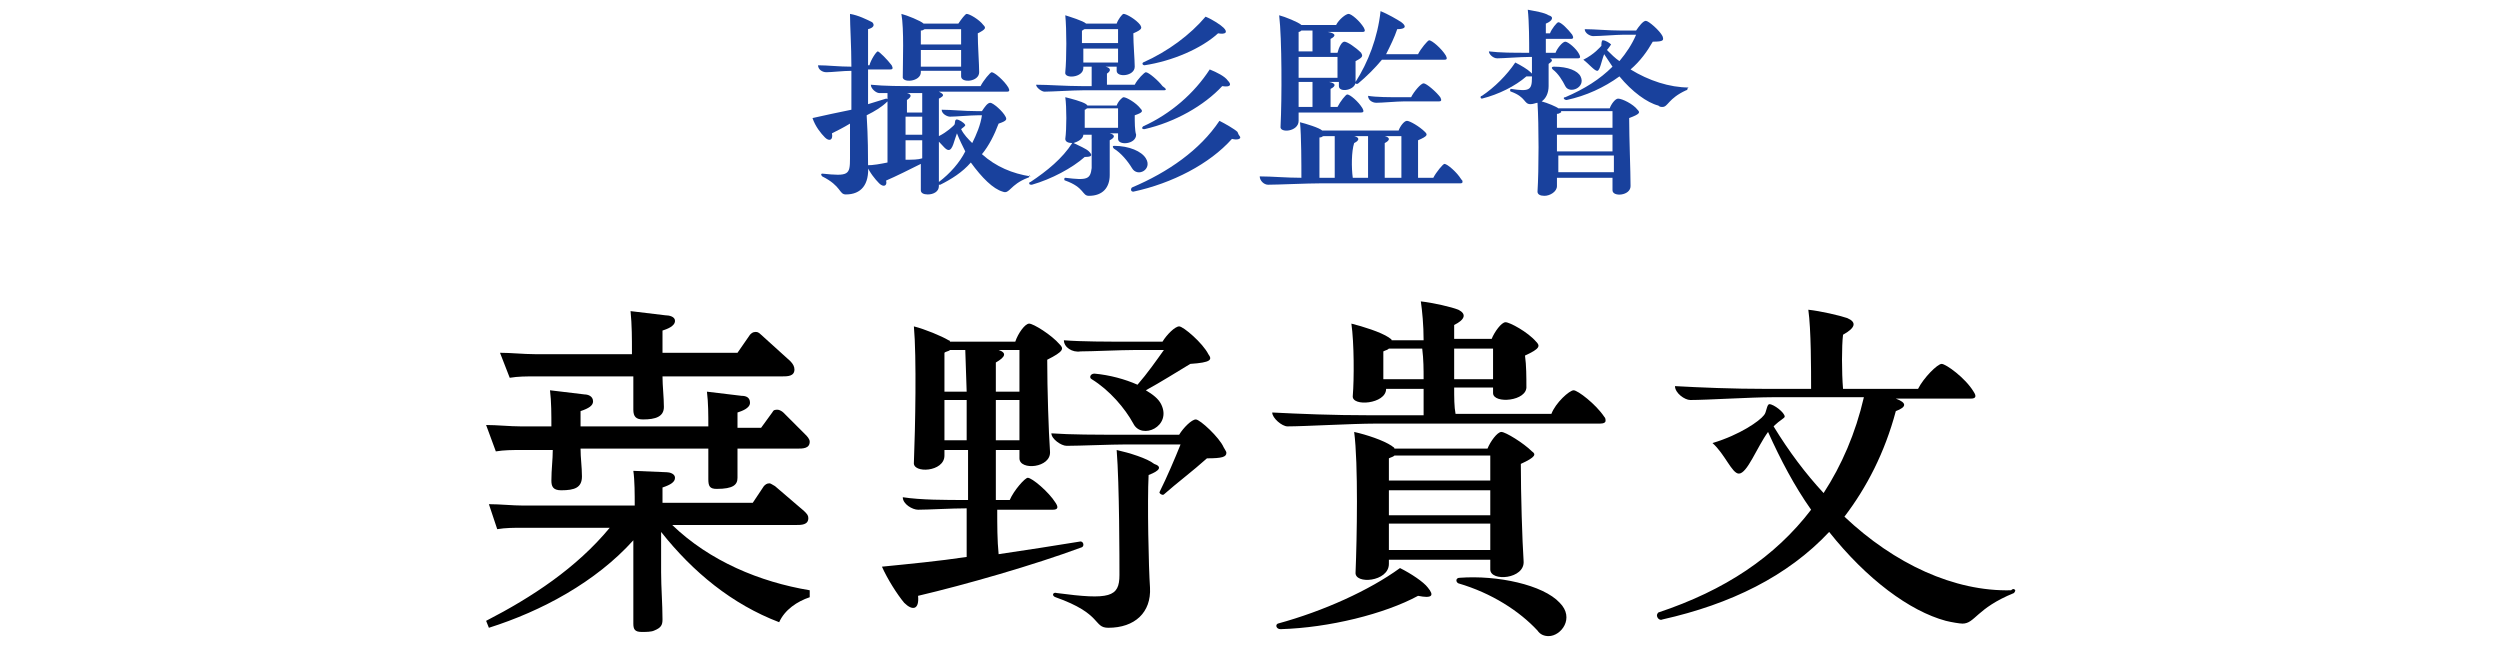
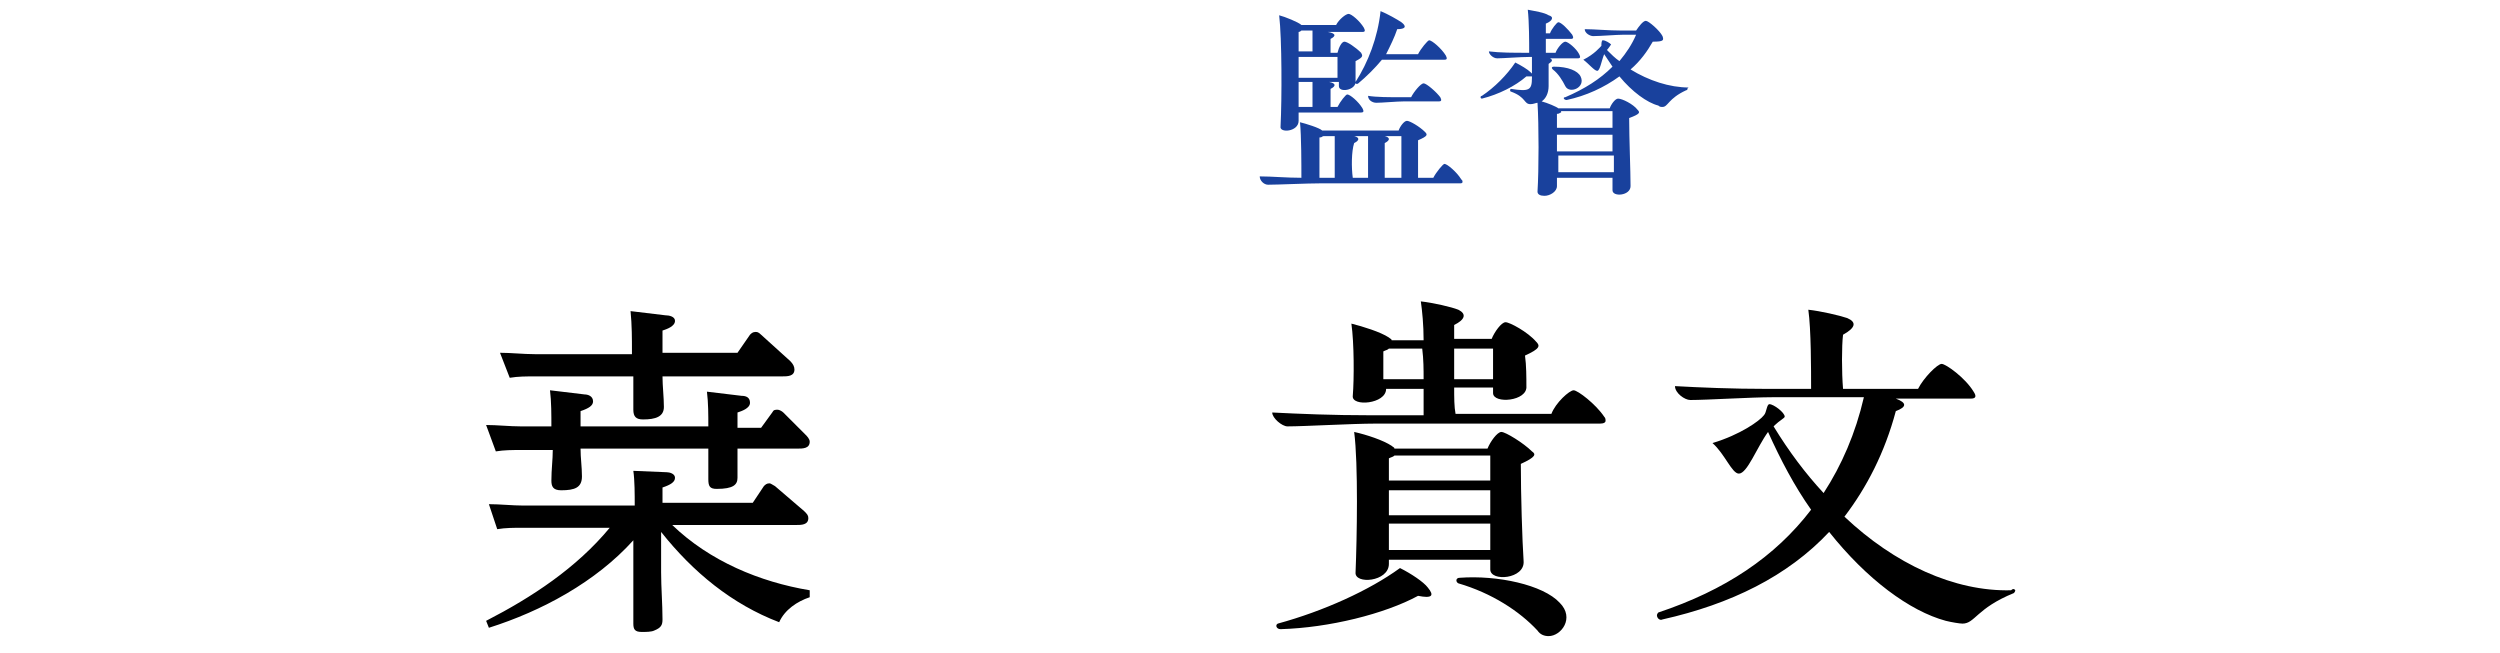
<svg xmlns="http://www.w3.org/2000/svg" version="1.1" id="撮影監督_00000152236365663021685470000000813042433070574745_" x="0px" y="0px" viewBox="0 0 180 47" style="enable-background:new 0 0 180 47;" xml:space="preserve">
  <style type="text/css">
	.st0{fill:#19419D;}
</style>
  <g id="撮影監督_00000145775801550738881890000004277450308488242076_">
    <g>
-       <path class="st0" d="M62.5,11.9c0.1,1.4-0.5,2.1-1.6,2.1c-0.5,0-0.3-0.6-1.7-1.3c-0.1-0.1-0.1-0.2,0-0.2c1.9,0.2,2,0.1,2-1.1    c0-0.4,0-1.3,0-2.5c-0.5,0.3-0.9,0.5-1.3,0.7c0.1,0.5-0.2,0.6-0.5,0.3c-0.3-0.3-0.7-0.8-0.9-1.4c0.9-0.2,1.8-0.4,2.8-0.6    c0-0.9,0-1.9,0-2.8c-0.6,0-1.4,0.1-1.8,0.1c-0.3,0-0.6-0.2-0.6-0.5c0.7,0,1.5,0.1,2.4,0.1c0-1.5-0.1-2.9-0.1-3.8    c0.6,0.1,1.2,0.4,1.6,0.6C63,1.8,62.9,2,62.5,2.1l0,2.6h0.1c0.1-0.4,0.5-1,0.6-1s0.7,0.6,1,1c0.1,0.2,0.1,0.3-0.1,0.3h-1.6v2.5    l1.3-0.4c0.1,0,0.2,0.1,0.1,0.2C63.5,7.7,63,8,62.4,8.3C62.5,9.9,62.5,11.3,62.5,11.9z M74.1,12.7c0,0,0,0.1-0.1,0.1    c-1.3,0.5-1.3,1.2-1.8,1c-0.7-0.2-1.5-1-2.3-2.1c-0.6,0.7-1.4,1.2-2.2,1.6c0,0-0.1,0-0.1,0v0.1c0,0.4-0.4,0.6-0.8,0.6    c-0.3,0-0.5-0.1-0.5-0.3c0-0.5,0-1.2,0-1.9c-0.8,0.4-1.8,0.9-2.5,1.2c0.1,0.4-0.2,0.5-0.5,0.2c-0.3-0.3-0.7-0.8-0.9-1.3    c0.5,0,1-0.1,1.5-0.2c0-1.4,0-3.8,0-5c-0.3,0-0.5,0-0.6,0c-0.2,0-0.6-0.3-0.6-0.6c1,0.1,2.1,0.1,3.4,0.1h4.5c0.2-0.4,0.7-1,0.8-1    c0.2,0,0.9,0.6,1.2,1.1c0.1,0.2,0.1,0.3-0.1,0.3h-4.9C68,6.8,68,6.9,67.6,7.1c0,0.7,0,1.7,0,2.7c0.6-0.3,1-0.7,1.1-0.8    c0.1-0.1,0-0.4,0.2-0.4c0.1,0,0.5,0.2,0.6,0.4c0,0.1-0.2,0.2-0.3,0.3c0,0,0,0,0,0c0.2,0.4,0.5,0.7,0.8,1c0.3-0.6,0.6-1.3,0.7-2    h-0.3c-0.5,0-1.6,0.1-2,0.1c-0.2,0-0.6-0.2-0.6-0.5c0.7,0,1.6,0.1,2.5,0.1h0.4c0.2-0.3,0.4-0.6,0.6-0.6c0.2,0,0.9,0.6,1.1,1    c0.1,0.2,0.1,0.3-0.5,0.5c-0.3,0.8-0.7,1.6-1.2,2.2c1,0.9,2.2,1.4,3.5,1.6C74.1,12.6,74.1,12.6,74.1,12.7z M64.9,1    c0.4,0.1,1.4,0.5,1.6,0.7h2.5C69.2,1.4,69.5,1,69.6,1c0.2,0,0.9,0.4,1.2,0.8C71,2,71,2.1,70.4,2.4c0,0.9,0.1,2.2,0.1,2.8    c0,0.7-1.3,0.8-1.3,0.3V5.1h-2.9v0.1c0,0.7-1.4,0.8-1.3,0.3C65,4.5,65.1,2.1,64.9,1z M66.4,8.1l0-1.4h0c-0.3,0-0.7,0-1.1,0    c0.4,0.1,0.3,0.3,0,0.5c0,0.3,0,0.6,0,0.9H66.4z M65.2,8.4v1.3h1.2c0-0.4,0-0.9,0-1.3H65.2z M66.4,11.4v-1.3h-1.2c0,0.5,0,1,0,1.4    C65.7,11.5,66.1,11.5,66.4,11.4z M69.2,3.2V2.1h-2.6c-0.1,0-0.1,0.1-0.3,0.1c0,0.2,0,0.6,0,1H69.2z M69.2,4.7V3.6h-2.9    c0,0.4,0,0.8,0,1.2H69.2z M69.5,10.9c-0.2-0.4-0.4-0.8-0.6-1.3c-0.2,0.5-0.3,1.2-0.6,1.2c-0.2,0-0.4-0.3-0.7-0.6    c0,1.1,0,2.1,0,2.9C68.4,12.5,69.1,11.7,69.5,10.9z" />
-       <path class="st0" d="M80.5,9.6h-0.6c0.4,0.1,0.4,0.3,0,0.5c0,0.7,0,2,0,2.5c0,0.9-0.5,1.5-1.5,1.5c-0.5,0-0.3-0.6-1.7-1.1    c-0.1,0-0.1-0.2,0-0.2c1.6,0.2,1.8,0.1,1.9-0.7c0-0.4,0-1.8,0-2.4h-0.6v0c0,0.3-0.4,0.5-0.7,0.6c0.4,0.2,0.9,0.4,1.1,0.6    c0.3,0.3,0.2,0.4-0.3,0.4c-0.9,0.8-2.4,1.6-3.8,2c-0.1,0-0.2,0-0.2-0.1c0,0,0-0.1,0.1-0.1c1.2-0.8,2.3-1.7,3-2.8    c-0.3,0-0.5-0.1-0.5-0.3c0.1-0.7,0.1-2.3,0-3c0.4,0.1,1.2,0.3,1.5,0.5c0,0,0.1,0.1,0.1,0.1h2.1c0.1-0.3,0.4-0.6,0.5-0.6    c0.2,0,0.9,0.4,1.2,0.8c0.2,0.2,0.2,0.3-0.4,0.5c0,0.5,0,1.1,0.1,1.4c0,0.7-1.3,0.8-1.3,0.3V9.6z M78.6,6.1c0-0.3,0-0.8,0-1.3H78    v0.1c0,0.7-1.4,0.8-1.3,0.3c0.1-1,0.1-3.1,0-4.1C77,1.2,78,1.5,78.2,1.7h2.2c0.1-0.3,0.4-0.7,0.5-0.7c0.2,0,0.9,0.4,1.2,0.8    c0.1,0.2,0.2,0.3-0.5,0.6c0,0.8,0.1,1.9,0.1,2.4c0,0.7-1.3,0.8-1.3,0.3V4.8h-0.8c0.4,0.1,0.4,0.3,0.1,0.5c0,0.2,0,0.5,0,0.8h2    c0.2-0.4,0.7-0.9,0.8-0.9c0.2,0,0.9,0.6,1.2,1C84,6.4,84,6.5,83.8,6.5H78c-0.7,0-2.3,0.1-2.8,0.1c-0.2,0-0.6-0.3-0.6-0.5    c0.9,0,2.1,0.1,3.3,0.1H78.6z M80.5,3.1v-1h-2.4c-0.1,0-0.1,0.1-0.2,0.1v0.9H80.5z M80.5,4.5v-1H78c0,0.4,0,0.7,0,1H80.5z     M78.1,9.2h2.4V7.8h-2.2c-0.1,0-0.1,0.1-0.2,0.1C78.1,8.2,78.1,8.8,78.1,9.2z M81.5,12.1c-0.3-0.5-0.8-1.1-1.3-1.4    c-0.1-0.1-0.1-0.2,0-0.2c1.1,0,2,0.4,2.3,0.9C83,12.2,81.9,12.8,81.5,12.1z M89.3,9.9c0,0.1-0.2,0.2-0.6,0.1    c-1.6,1.8-4.3,3.2-7.1,3.8c-0.2,0-0.2-0.2-0.1-0.3c2.6-1.1,4.9-2.7,6.3-4.8c0.4,0.2,1.1,0.6,1.3,0.8C89.2,9.8,89.3,9.8,89.3,9.9z     M87.1,5c0.5,0.2,1.1,0.5,1.3,0.8c0.3,0.3,0.2,0.5-0.4,0.4c-1.3,1.4-3.4,2.6-5.6,3.1c-0.2,0-0.2-0.1-0.1-0.2    C84.3,8.2,86,6.7,87.1,5z M82.3,4.5c1.8-0.8,3.4-2,4.5-3.3c0.5,0.2,1.1,0.6,1.3,0.8c0.3,0.3,0.2,0.5-0.4,0.4    c-1.2,1.1-3.3,2-5.3,2.3C82.3,4.7,82.2,4.6,82.3,4.5z" />
      <path class="st0" d="M105.3,13.1c0,0.1-0.1,0.1-0.2,0.1h-10c-1,0-3.1,0.1-3.8,0.1c-0.3,0-0.6-0.3-0.6-0.6c0.9,0,1.9,0.1,3,0.1    c0-0.9,0-3-0.1-4C94,8.9,95,9.2,95.2,9.4h5.5c0.1-0.3,0.4-0.7,0.6-0.7s0.9,0.4,1.3,0.8c0.2,0.2,0.2,0.3-0.5,0.6c0,0.8,0,1.9,0,2.7    h1.1c0.2-0.4,0.7-1,0.8-1c0.2,0,0.9,0.6,1.2,1.1C105.3,13,105.3,13,105.3,13.1z M92.1,1.1c0.4,0.1,1.4,0.5,1.6,0.7h2.5    C96.4,1.4,96.9,1,97.1,1c0.2,0,0.8,0.5,1.1,1c0.1,0.2,0.1,0.3-0.1,0.3h-2.5c0.6,0.1,0.6,0.3,0.2,0.5c0,0.2,0,0.7,0,1h0.5    C96.4,3.4,96.6,3,96.8,3c0.2,0,0.8,0.4,1.2,0.8c0.1,0.2,0.2,0.3-0.4,0.6l0,1.5c0,0.6-1.2,0.8-1.2,0.3V5.9h-0.7    c0.5,0.1,0.5,0.3,0.1,0.5c0,0.3,0,0.8,0,1.3h0.5c0.2-0.4,0.6-0.9,0.7-0.9c0.2,0,0.8,0.5,1.1,1C98.2,8,98.2,8.1,98,8.1h-4.5    c0,0.2,0,0.4,0,0.6c0,0.8-1.4,0.9-1.3,0.4C92.3,7.1,92.3,2.8,92.1,1.1z M94.5,3.7c0-0.4,0-1,0-1.5h-0.8c0,0-0.1,0.1-0.2,0.1    c0,0.4,0,0.8,0,1.4H94.5z M96.3,5.5V4.1h-2.8v1.5H96.3z M94.5,7.7c0-0.4,0-1.2,0-1.8h-1c0,0.6,0,1.2,0,1.8H94.5z M96.1,12.8    c0-0.7,0-2.1,0-3h-0.8c-0.1,0-0.1,0.1-0.3,0.1c0,0.6,0,2.1,0,2.9H96.1z M97.4,12.8h1.1c0-0.7,0-2.1,0-3h-1c0.4,0.1,0.4,0.3,0,0.5    C97.3,10.9,97.3,12.1,97.4,12.8z M97.6,5.9c0.9-1.4,1.6-3.2,1.8-5.1c0.5,0.2,1.2,0.6,1.5,0.8c0.4,0.3,0.3,0.5-0.3,0.5    c-0.2,0.6-0.5,1.2-0.8,1.8h2.3c0.2-0.4,0.7-1,0.8-1c0.2,0,0.9,0.6,1.2,1.1c0.1,0.2,0.1,0.3-0.1,0.3h-4.5C99,4.9,98.4,5.5,97.8,6    C97.7,6.1,97.5,6,97.6,5.9z M103.7,7c0.1,0.2,0.1,0.3-0.1,0.3h-2.5c-0.5,0-1.6,0.1-2,0.1c-0.3,0-0.6-0.2-0.6-0.5    C99.1,7,100,7,101,7h0.6c0.2-0.4,0.7-1,0.9-1C102.7,6,103.4,6.6,103.7,7z M99.7,9.8c0.4,0.1,0.4,0.3,0,0.5c0,0.6,0,1.8,0,2.5h1.2    c0-0.8,0-2.3,0-3H99.7z" />
      <path class="st0" d="M117.9,7.9c0.2,0.2,0.2,0.3-0.6,0.6c0,1.5,0.1,3.8,0.1,4.9c0,0.7-1.3,0.8-1.3,0.3v-0.9h-4v0.6    c0,0.4-0.5,0.7-0.9,0.7c-0.3,0-0.5-0.1-0.5-0.3c0.1-1.6,0.1-4.8,0-6.4c-0.1,0-0.3,0.1-0.5,0.1c-0.5,0-0.3-0.5-1.4-0.9    c-0.1,0-0.1-0.2,0-0.2c1.3,0.2,1.5,0.1,1.5-0.8V5.5c-0.1,0-0.2,0-0.4,0c-0.8,0.7-2,1.3-3.2,1.6c-0.1,0-0.1-0.1-0.1-0.1    c0,0,0-0.1,0.1-0.1c0.9-0.6,1.8-1.5,2.4-2.4c0.4,0.2,0.9,0.5,1.1,0.7c0,0,0.1,0.1,0.1,0.1c0-0.4,0-0.9,0-1.2h-0.2    c-0.6,0-1.9,0.1-2.3,0.1c-0.3,0-0.6-0.3-0.6-0.5c0.8,0.1,1.8,0.1,2.8,0.1h0.1c0-0.8,0-2.2-0.1-3.1c0.5,0.1,1.2,0.2,1.5,0.4    c0.4,0.1,0.3,0.4-0.2,0.6c0,0.2,0,0.4,0,0.7h0.3c0.1-0.3,0.5-0.8,0.6-0.8c0.2,0,0.7,0.5,1,0.9c0.1,0.2,0.1,0.3-0.1,0.3h-1.8    c0,0.4,0,0.7,0,1h0.7c0.1-0.3,0.5-0.8,0.7-0.8c0.2,0,0.8,0.5,1,0.9c0.1,0.2,0.1,0.3-0.1,0.3h-2c0.2,0.1,0.2,0.2-0.1,0.4    c0,0.4,0,1.2,0,1.6c0,0.5-0.2,0.9-0.5,1.1c0.4,0.1,1.1,0.4,1.2,0.5h3.7c0.1-0.3,0.4-0.7,0.6-0.7C116.8,7.1,117.6,7.5,117.9,7.9z     M111.9,4.8c1,0,1.7,0.3,1.9,0.7c0.4,0.8-0.8,1.3-1.1,0.7c-0.2-0.4-0.5-0.9-0.9-1.2C111.7,4.9,111.7,4.8,111.9,4.8z M112.4,8.1    c-0.1,0-0.1,0.1-0.3,0.1v1h4c0-0.4,0-0.8,0-1.2H112.4z M116.1,10.9V9.7h-4c0,0.4,0,0.8,0,1.2H116.1z M112.2,11.2v1.2h4v-1.2H112.2    z M121.5,6.4c0,0,0,0.1-0.1,0.1c-1.3,0.6-1.3,1.2-1.7,1.2c-0.1,0-0.2,0-0.3-0.1c-0.8-0.2-1.9-1-2.8-2.1c-1.1,0.8-2.4,1.4-3.8,1.7    c-0.2,0-0.3-0.2-0.1-0.2c1.4-0.6,2.5-1.3,3.4-2.2c-0.2-0.3-0.4-0.6-0.6-0.9c-0.2,0.5-0.3,1.2-0.5,1.2c-0.2,0-0.6-0.5-1-0.8    c0.8-0.4,1.2-0.9,1.3-1c0-0.1,0-0.4,0.1-0.4c0.2,0,0.5,0.2,0.6,0.3c0,0-0.2,0.3-0.3,0.4c0.3,0.3,0.6,0.6,0.9,0.8    c0.5-0.6,0.9-1.2,1.2-1.9h-0.9c-0.5,0-1.7,0.1-2.2,0.1c-0.2,0-0.6-0.2-0.6-0.5c0.7,0,1.7,0.1,2.7,0.1h1c0.2-0.3,0.5-0.7,0.7-0.7    c0.2,0,1,0.7,1.2,1.1c0.1,0.3,0.1,0.4-0.7,0.4c-0.4,0.7-0.9,1.4-1.6,2c1.3,0.8,2.8,1.3,4.2,1.3C121.5,6.3,121.5,6.4,121.5,6.4z" />
    </g>
  </g>
  <g id="桒野貴文">
    <g id="桒野貴文_00000169555405472470250610000008308135749761200565_">
      <g>
-         <path d="M66.1,42.9c0.1,1-0.4,1.1-1,0.5c-0.5-0.6-1.2-1.7-1.6-2.6c2-0.2,4.1-0.4,6.1-0.7c0-1,0-2.2,0-3.5c-1.1,0-2.8,0.1-3.5,0.1     c-0.4,0-1.1-0.4-1.1-0.9C66.3,36,68,36,69.7,36c0-1.2,0-2.4,0-3.6H68v0.4c0,1.2-2.3,1.3-2.2,0.5c0.1-2.5,0.2-7.6,0-9.8     c0.8,0.2,2,0.7,2.5,1c0.1,0,0.1,0.1,0.1,0.1h4.7c0.2-0.6,0.7-1.3,1-1.3c0.3,0,1.6,0.8,2.2,1.5c0.3,0.3,0.3,0.5-0.9,1.1     c0,2.1,0.1,5.2,0.2,6.6c0.1,1.2-2.2,1.4-2.2,0.5v-0.6h-1.7c0,1.2,0,2.5,0,3.6h1c0.3-0.7,1.1-1.6,1.3-1.6c0.3,0,1.5,1,2,1.8     c0.2,0.3,0.2,0.5-0.2,0.5h-4c0,1.1,0,2.2,0.1,3.2c2-0.3,4-0.6,5.8-0.9c0.3-0.1,0.4,0.3,0.2,0.4C74.4,40.7,69.5,42.1,66.1,42.9z      M68,28.2h1.6l-0.1-3h-1.1c-0.1,0.1-0.3,0.1-0.4,0.2V28.2z M69.6,31.7c0-1,0-2,0-2.9H68c0,1,0,2.1,0,2.9H69.6z M73.4,31.7v-2.9     h-1.7c0,0.9,0,1.9,0,2.9H73.4z M73.4,28.2v-3h-1.5c0.6,0.2,0.5,0.5-0.2,0.9c0,0.6,0,1.3,0,2.1H73.4z M88.3,32.6     c0,0.3-0.3,0.4-1.4,0.4c-1,0.9-2.2,1.8-3.1,2.6c-0.1,0.1-0.4-0.1-0.3-0.2c0.5-1,1.1-2.4,1.5-3.4h-3.9c-1.1,0-3.4,0.1-4.3,0.1     c-0.4,0-1.1-0.5-1.1-0.9c1.4,0.1,3.2,0.1,5.2,0.1h4c0.3-0.5,0.9-1.1,1.2-1.1c0.3,0,1.7,1.3,2,2C88.2,32.4,88.3,32.5,88.3,32.6z      M82.7,34.2c-0.1,1.9,0,6.7,0.1,8.1c0.1,1.8-1.1,2.9-3,2.9c-1.1,0-0.4-1-3.8-2.2c-0.3-0.1-0.2-0.4,0.1-0.3     c3.8,0.5,4.5,0.3,4.5-1.3c0-1,0-6.5-0.2-9c0.9,0.2,2.2,0.6,2.7,1C83.7,33.6,83.5,33.9,82.7,34.2z M76.6,24.5     c1.3,0.1,3.1,0.1,4.8,0.1h2.3c0.3-0.5,0.9-1.1,1.2-1.1c0.3,0,1.7,1.2,2.1,2c0.3,0.4,0.2,0.6-1.3,0.7c-1,0.6-2.1,1.3-3.2,1.9     c0.5,0.3,0.9,0.6,1.1,1c0.8,1.6-1.4,2.6-2,1.4c-0.6-1.1-1.7-2.4-3-3.2c-0.2-0.1-0.1-0.4,0.2-0.4c1.1,0.1,2.2,0.4,3.1,0.8     c0.7-0.8,1.4-1.8,1.9-2.5h-2.1c-1,0-3.1,0.1-3.9,0.1C77.2,25.4,76.6,25,76.6,24.5z" />
        <path d="M115.6,30.3c0,0.1-0.1,0.2-0.4,0.2H99c-1.6,0-5.1,0.2-6.3,0.2c-0.4,0-1.1-0.6-1.1-1c2,0.1,4.3,0.2,7.1,0.2h3.8     c0-0.5,0-1.2,0-1.9h-2.7V28c0,1.1-2.5,1.3-2.4,0.5c0.1-1.2,0.1-3.8-0.1-5.2c0.8,0.2,2.1,0.6,2.7,1c0.1,0.1,0.2,0.1,0.2,0.2h2.3     c0-1.1-0.1-2.1-0.2-2.8c0.9,0.1,2.2,0.4,2.7,0.6c0.6,0.3,0.5,0.7-0.3,1.1c0,0.3,0,0.6,0,1h2.7c0.2-0.5,0.7-1.2,1-1.2     c0.3,0,1.6,0.7,2.2,1.4c0.3,0.3,0.3,0.5-0.8,1c0.1,0.7,0.1,1.6,0.1,2.2c0.1,1.1-2.4,1.3-2.4,0.5v-0.4h-2.8c0,0.7,0,1.4,0.1,1.9     h6.9c0.3-0.8,1.3-1.7,1.6-1.7c0.3,0,1.6,1,2.2,1.9C115.6,30.1,115.6,30.2,115.6,30.3z M102.8,42.3c0.5,0.6,0.3,0.8-0.7,0.6     c-2.4,1.3-6.4,2.3-9.9,2.4c-0.3,0-0.4-0.3-0.2-0.4c3.3-0.9,6.6-2.4,8.8-4C101.6,41.3,102.5,41.9,102.8,42.3z M109.5,33.4     c0,2.2,0.1,5.5,0.2,7c0.1,1.3-2.4,1.5-2.4,0.6v-0.7H100v0.3c0,1.3-2.5,1.5-2.4,0.6c0.1-2.4,0.2-7.8-0.1-10.1     c0.9,0.2,2.1,0.6,2.7,1c0.1,0.1,0.2,0.1,0.2,0.2h6.7c0.2-0.5,0.7-1.2,1-1.2c0.3,0,1.6,0.8,2.2,1.4     C110.6,32.7,110.6,32.9,109.5,33.4z M102.5,27.3c0-0.7,0-1.4-0.1-2.2h-2.4c-0.1,0.1-0.2,0.1-0.4,0.2c0,0.4,0,1.3,0,2H102.5z      M107.3,34.6v-1.8h-6.9c-0.1,0.1-0.2,0.1-0.4,0.2v1.6H107.3z M107.3,37.1v-1.8H100c0,0.6,0,1.2,0,1.8H107.3z M100,37.7v1.9h7.3     v-1.9H100z M107.5,27.3v-2.2h-2.8v2.2H107.5z M112.3,43.4c1.1,1.1,0.1,2.4-0.8,2.4c-0.3,0-0.6-0.1-0.8-0.4     c-1.3-1.4-3.3-2.7-5.7-3.4c-0.2-0.1-0.2-0.4,0.1-0.4C107.8,41.4,111.1,42.1,112.3,43.4z" />
        <path d="M145.1,42.5c0,0.1-0.1,0.2-0.1,0.2c-2.7,1.1-2.8,2.2-3.7,2.2c-0.2,0-0.8-0.1-1.2-0.2c-2.6-0.7-5.7-3-8.4-6.4     c-3,3.2-7.1,5.2-12,6.3c-0.2,0.1-0.4-0.1-0.4-0.3c0-0.1,0.1-0.2,0.1-0.2c4.8-1.6,8.4-4,11-7.4c-1.2-1.7-2.2-3.6-3.1-5.6     c-0.8,1.1-1.5,3-2.1,3c-0.5,0-1-1.4-1.9-2.2c2-0.6,3.4-1.6,3.7-2c0.2-0.2,0.2-0.8,0.4-0.8c0.3,0,1.1,0.6,1.1,0.9     c0,0.1-0.4,0.3-0.7,0.6l-0.1,0.1c1.1,1.8,2.3,3.4,3.6,4.8c1.3-2,2.3-4.3,2.9-6.9h-6.6c-1.5,0-4.7,0.2-5.9,0.2     c-0.4,0-1.1-0.5-1.1-1c1.8,0.1,4.1,0.2,6.7,0.2h3.1c0-1.4,0-4.3-0.2-5.7c0.9,0.1,2.2,0.4,2.8,0.6c0.7,0.3,0.6,0.7-0.3,1.2     c-0.1,0.8-0.1,2.7,0,3.9h5.4c0.4-0.8,1.4-1.8,1.7-1.8c0.3,0,1.7,1,2.3,2c0.2,0.3,0.2,0.5-0.2,0.5h-5.4c0.8,0.3,0.8,0.6,0,0.9     c-0.8,3-2.1,5.5-3.7,7.6c3.6,3.4,7.9,5.4,12,5.3C145,42.3,145.1,42.5,145.1,42.5z" />
        <g>
          <path d="M58.3,42.5V43c-0.9,0.3-1.8,0.9-2.2,1.8c-3.4-1.3-6.2-3.6-8.5-6.5v2.9c0,1.1,0.1,2.3,0.1,3.4c0,0.4-0.1,0.6-0.6,0.8      c-0.2,0.1-0.6,0.1-0.9,0.1c-0.5,0-0.6-0.2-0.6-0.6c0-1.2,0-2.3,0-3.5v-2.5c-2.7,3-6.6,5.1-10.4,6.3l-0.2-0.5      c3.3-1.7,6.5-3.8,8.9-6.7h-6.3c-0.6,0-1.2,0-1.8,0.1l-0.6-1.8c0.8,0,1.7,0.1,2.5,0.1h8c0-0.8,0-1.8-0.1-2.5L48,34      c0.2,0,0.6,0.1,0.6,0.4c0,0.3-0.3,0.5-0.9,0.7v1.1h6.5l0.8-1.2c0.1-0.1,0.2-0.2,0.4-0.2c0.1,0,0.2,0.1,0.4,0.2l2.1,1.8      c0.2,0.2,0.3,0.3,0.3,0.5c0,0.5-0.5,0.5-0.9,0.5h-8.9C51.1,40.4,54.7,41.9,58.3,42.5z M39.6,28.1l2.5,0.3c0.2,0,0.6,0.1,0.6,0.5      c0,0.3-0.3,0.5-0.9,0.7v1.1H51c0-0.8,0-1.7-0.1-2.5l2.5,0.3c0.3,0,0.6,0.1,0.6,0.5c0,0.4-0.6,0.6-0.9,0.7v1.1h1.7l0.8-1.1      c0.1-0.2,0.2-0.2,0.4-0.2c0.1,0,0.3,0.1,0.4,0.2l1.6,1.6c0.1,0.1,0.3,0.3,0.3,0.5c0,0.5-0.5,0.5-0.9,0.5h-4.3c0,0.7,0,1.4,0,2.1      c0,0.5-0.3,0.8-1.5,0.8c-0.5,0-0.6-0.2-0.6-0.7c0-0.8,0-1.5,0-2.2h-9.2c0,0.7,0.1,1.3,0.1,2c0,0.8-0.5,1-1.5,1      c-0.6,0-0.7-0.3-0.7-0.7c0-0.8,0.1-1.5,0.1-2.2h-2.3c-0.6,0-1.2,0-1.8,0.1L35,30.6c0.8,0,1.7,0.1,2.5,0.1h2.2      C39.7,29.9,39.7,28.9,39.6,28.1z M45.5,25.3c0-0.9,0-1.9-0.1-2.9l2.5,0.3c0.3,0,0.7,0.1,0.7,0.4c0,0.4-0.6,0.6-0.9,0.7v1.6h5.4      l0.9-1.3c0.1-0.1,0.2-0.2,0.4-0.2c0.1,0,0.2,0,0.4,0.2l2.1,1.9c0.2,0.2,0.3,0.4,0.3,0.6c0,0.5-0.5,0.5-0.9,0.5h-8.6      c0,0.7,0.1,1.5,0.1,2.2c0,0.7-0.6,0.9-1.5,0.9c-0.5,0-0.7-0.2-0.7-0.7c0-0.8,0-1.6,0-2.4h-7.1c-0.6,0-1.2,0-1.8,0.1L36,25.4      c0.8,0,1.7,0.1,2.5,0.1h7V25.3z" />
        </g>
      </g>
    </g>
  </g>
</svg>